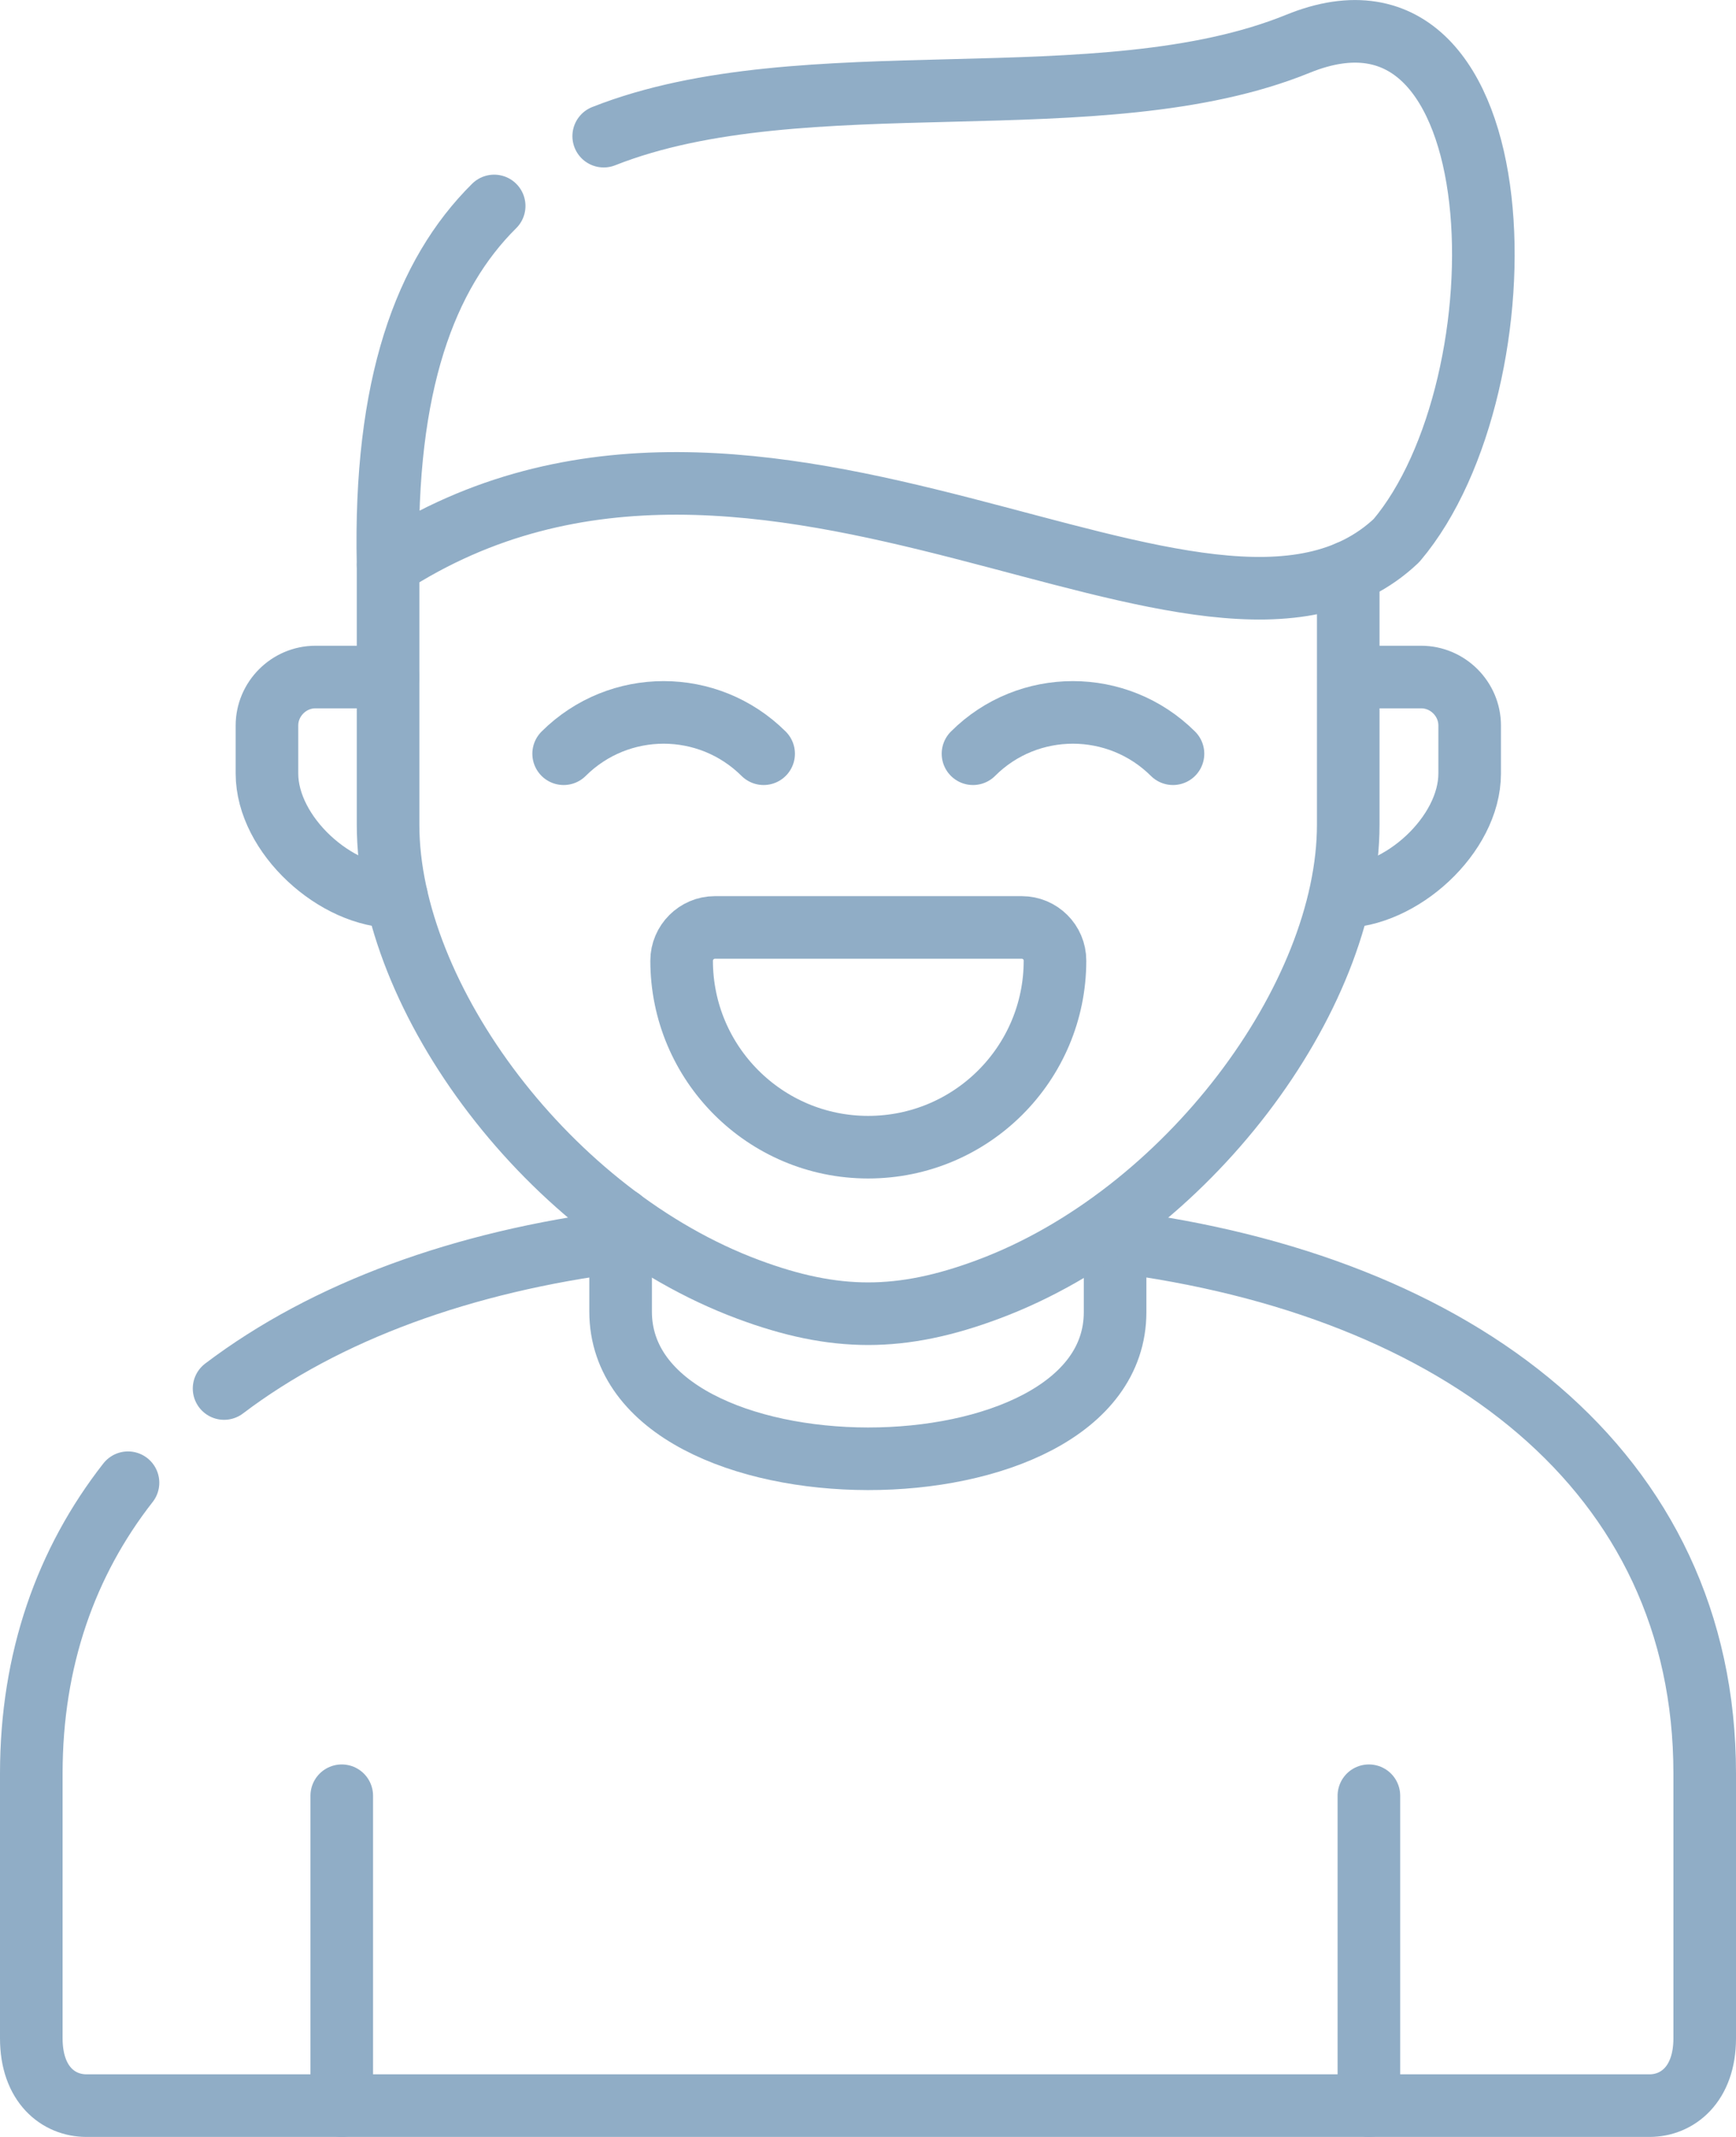
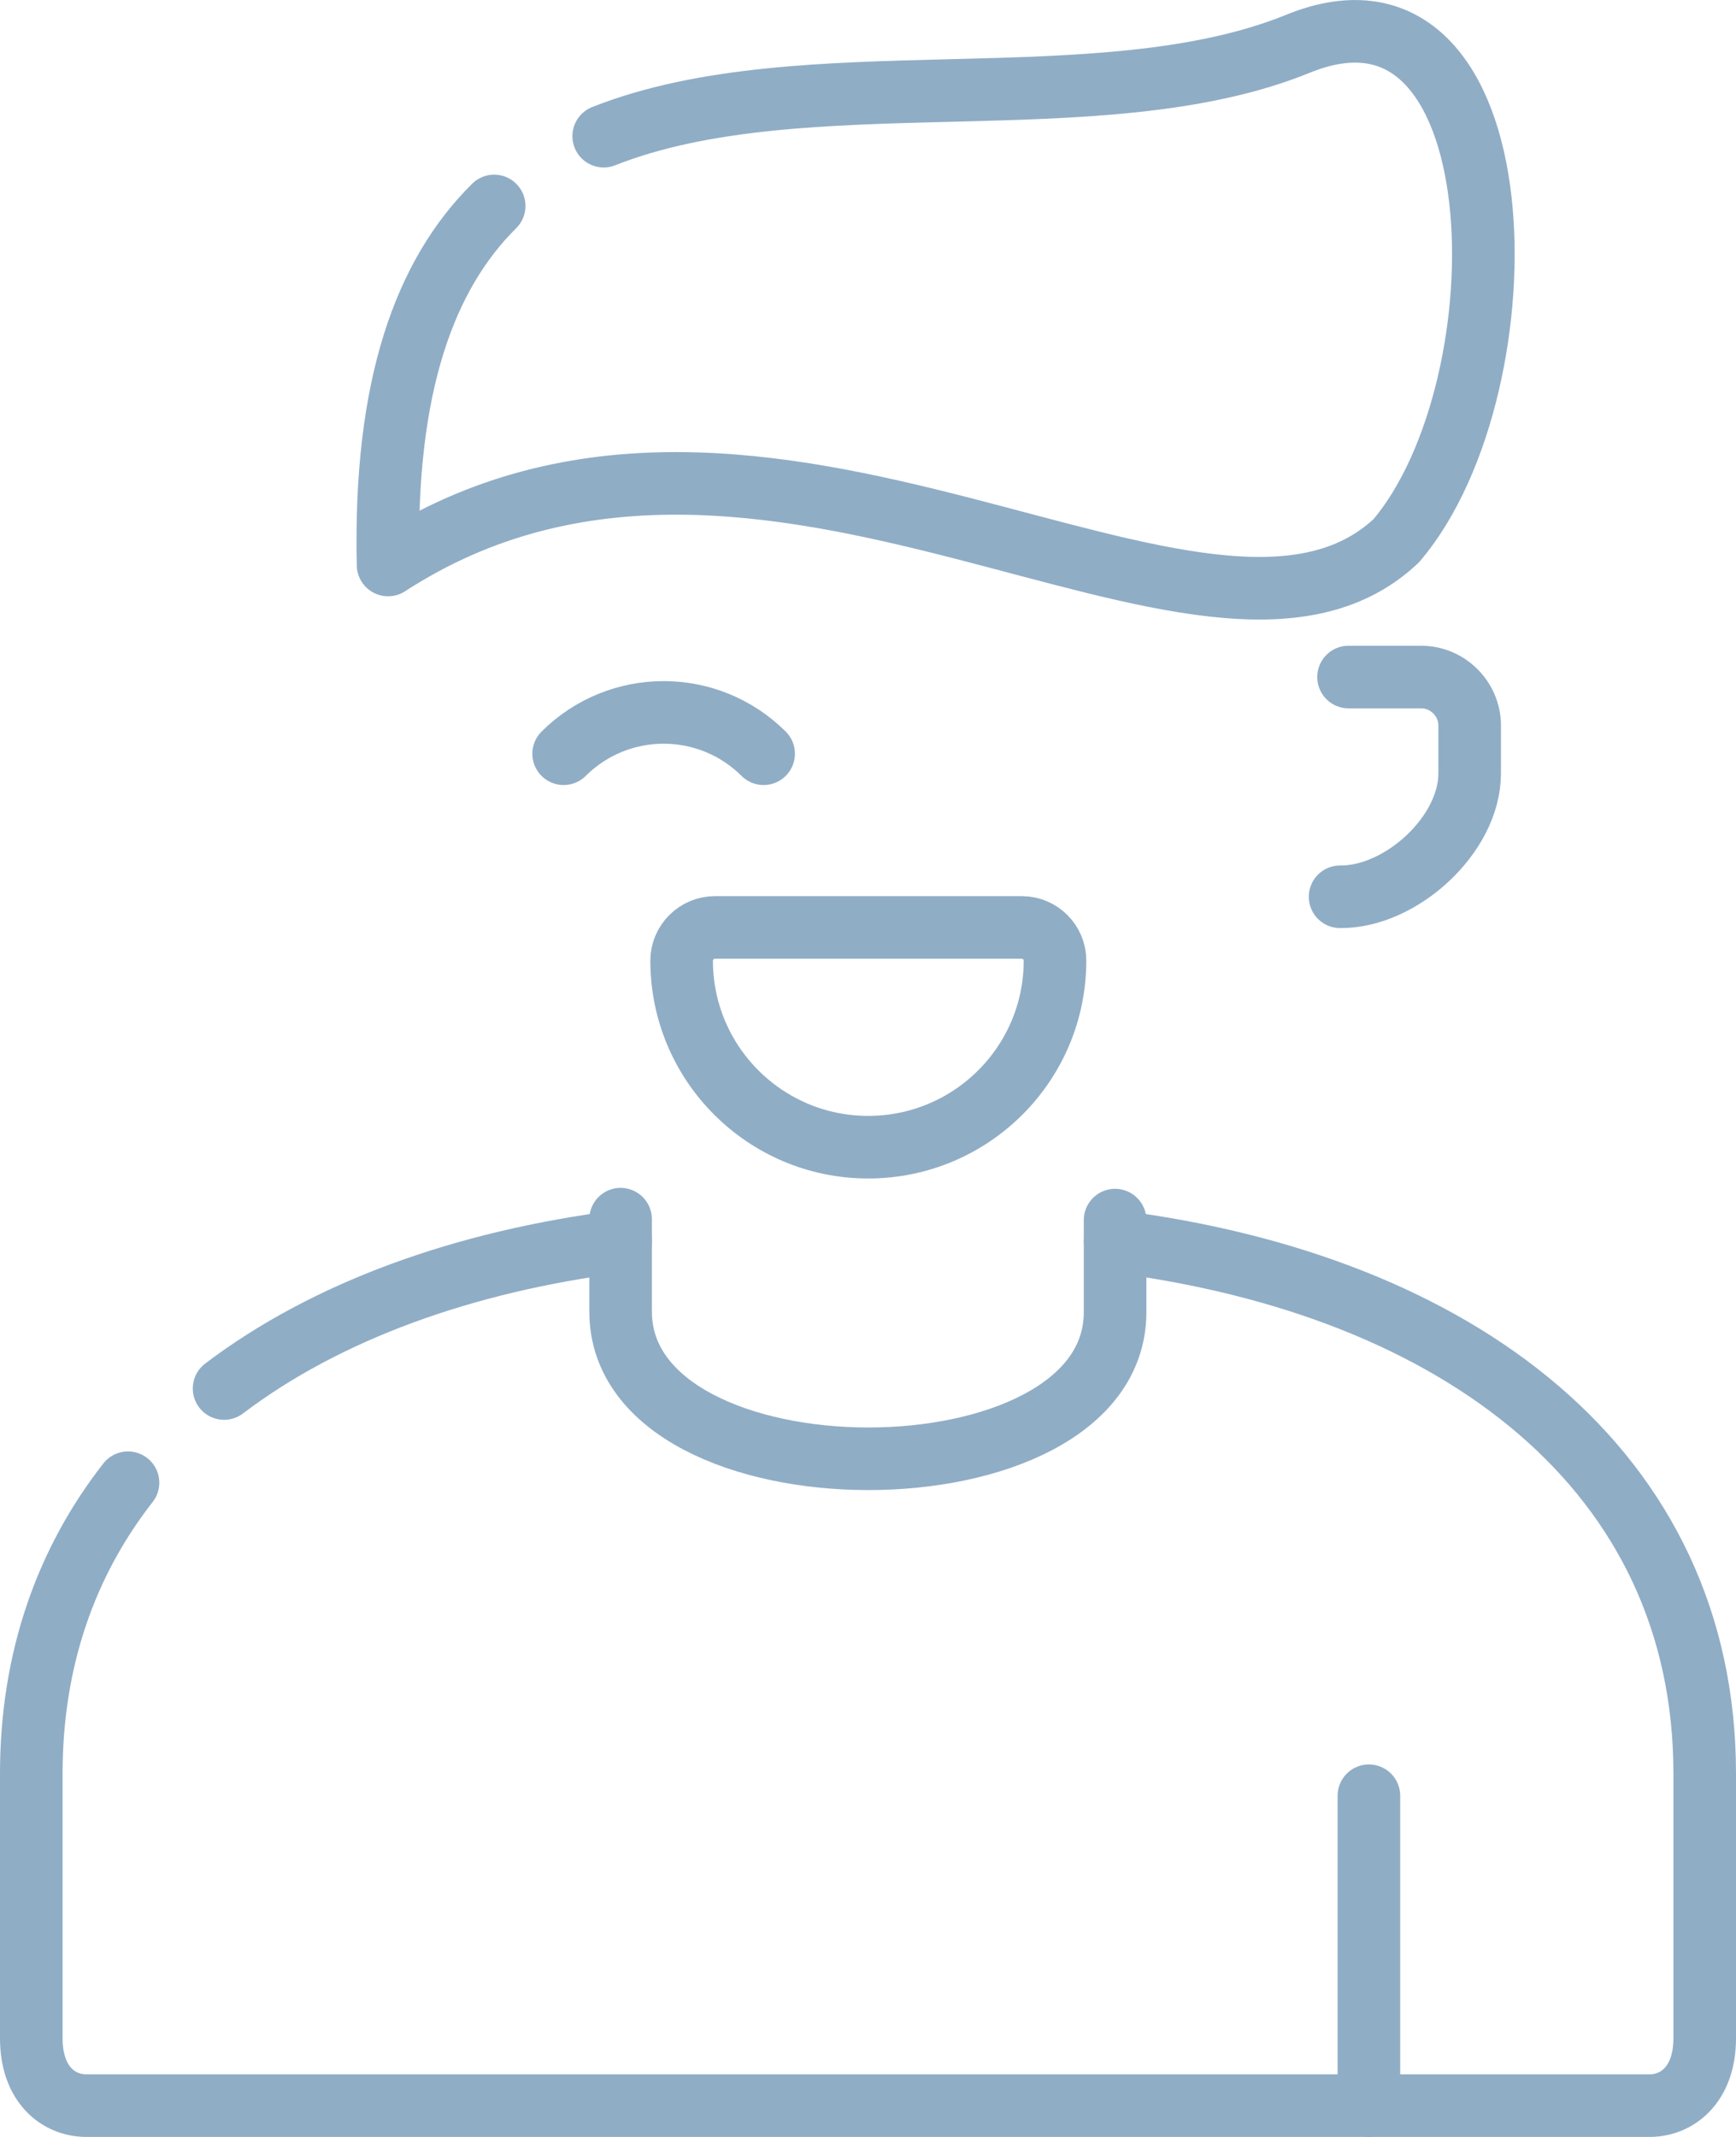
<svg xmlns="http://www.w3.org/2000/svg" xmlns:xlink="http://www.w3.org/1999/xlink" version="1.1" id="Layer_1" x="0px" y="0px" viewBox="0 0 554.7 682.7" style="enable-background:new 0 0 554.7 682.7;" xml:space="preserve">
  <style type="text/css">
	
		.st0{clip-path:url(#SVGID_2_);fill:none;stroke:#90ADC6;stroke-width:20;stroke-linecap:round;stroke-linejoin:round;stroke-miterlimit:13.333;}
</style>
  <g>
    <defs>
      <rect id="SVGID_1_" width="554.7" height="682.7" />
    </defs>
    <clipPath id="SVGID_2_">
      <use xlink:href="#SVGID_1_" style="overflow:visible;" />
    </clipPath>
    <line class="st0" x1="437.4" y1="573.7" x2="437.4" y2="672.7" />
-     <line class="st0" x1="109.2" y1="573.7" x2="109.2" y2="672.7" />
    <path class="st0" d="M198.3,389.5V419c0,62.6,158,62.8,158,0.2v-29.4" />
    <path class="st0" d="M40.9,473.7C21.1,499,10,530.2,10,566.6v66.1v18.5c0,14.8,8.7,21.5,17.6,21.5h23.2h226.5h226.6h23.2   c8.8,0,17.6-6.7,17.6-21.5v-18.5v-66.1c0-96.8-78.6-156.1-188.4-170 M198.3,396.6c-50.3,6.4-94.1,22.3-126.7,47" />
-     <path class="st0" d="M124,216.3h-23.2c-8.5,0-15.5,7-15.5,15.5v15.3c0,19.6,22,39.6,41.4,39.4" />
    <path class="st0" d="M430.9,216.3h23.2c8.5,0,15.5,7,15.5,15.5v15.3c0,19.6-22,39.6-41.4,39.4" />
    <path class="st0" d="M157.9,65.8c-22,21.8-35.2,57.2-33.9,114.7c120-77.9,261.9,49.2,322.2-7.8C488.4,122.9,486-15.1,414.7,14   c-63.2,25.7-157.8,4.2-221.8,29.5" />
-     <path class="st0" d="M124,180.5v83c0,55.4,51.7,124.8,115,148.4c13.9,5.2,26.2,7.8,38.4,7.8c12.2,0,24.5-2.6,38.4-7.8   c63.3-23.6,115-93.1,115-148.4v-80.7" />
    <path class="st0" d="M180.1,240.8c17.7-17.6,46.2-17.6,63.9,0" />
-     <path class="st0" d="M310.9,240.8c17.6-17.6,46.2-17.6,63.9,0" />
    <path class="st0" d="M337.1,306.9c0-5.9-4.8-10.6-10.6-10.6h-98.1c-5.8,0-10.6,4.8-10.6,10.6c0,32.9,26.7,59.6,59.6,59.6   C310.4,366.5,337.1,339.8,337.1,306.9z" />
  </g>
</svg>